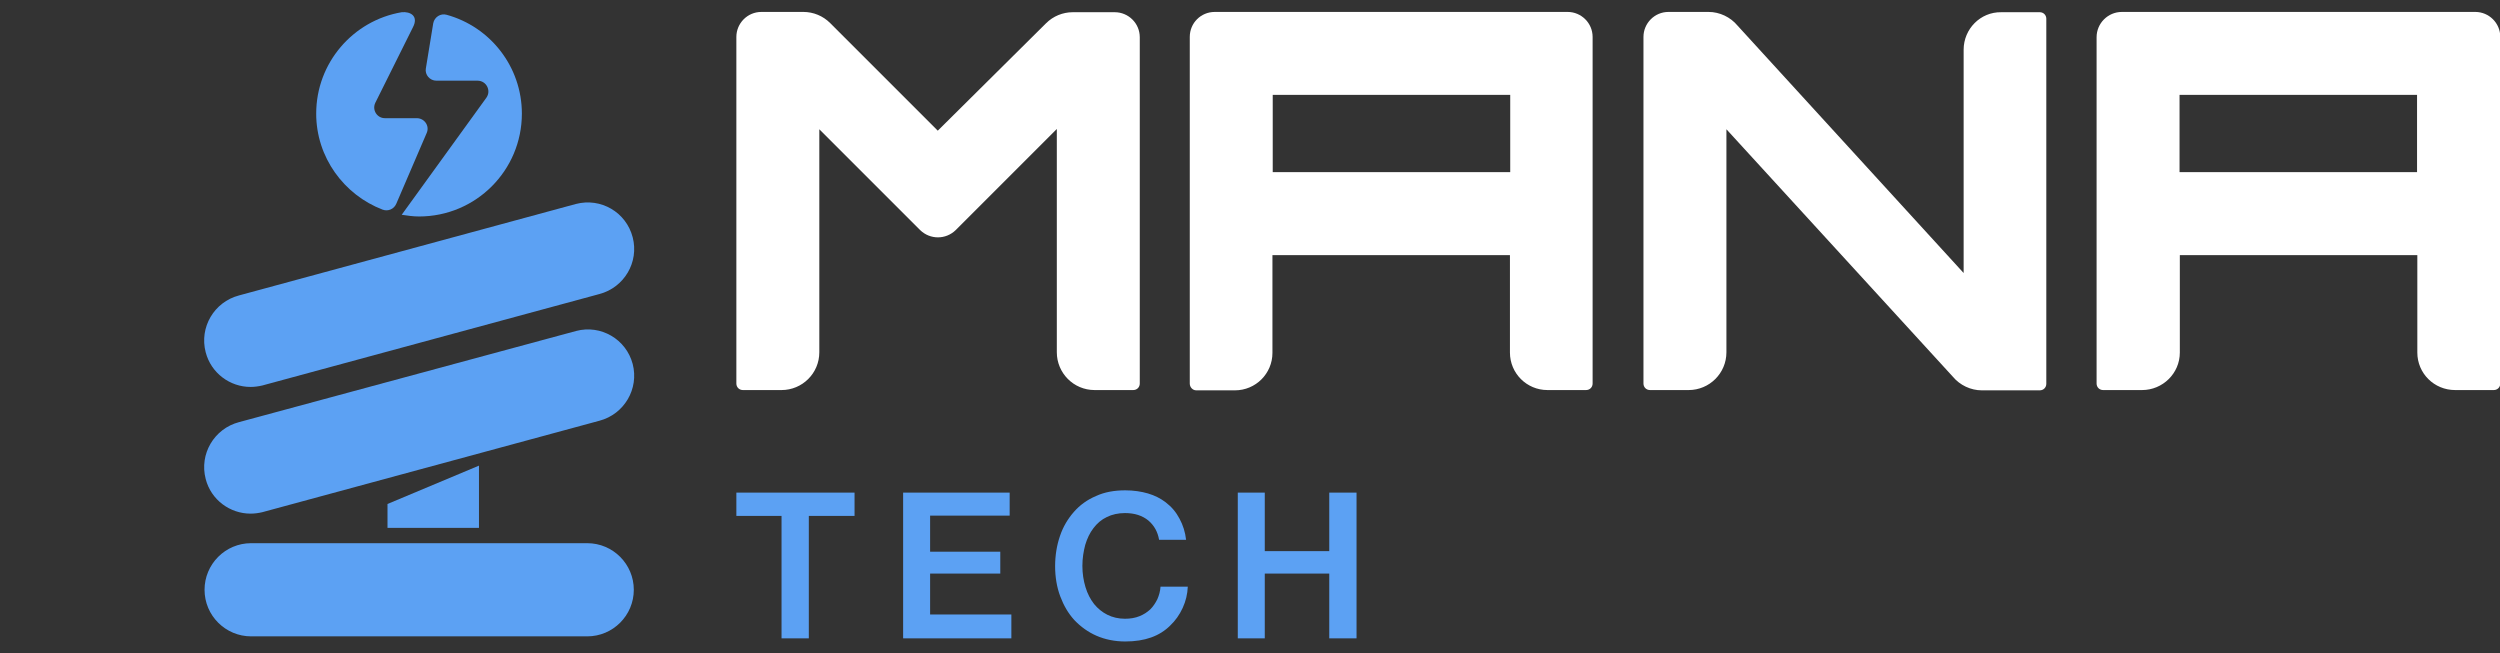
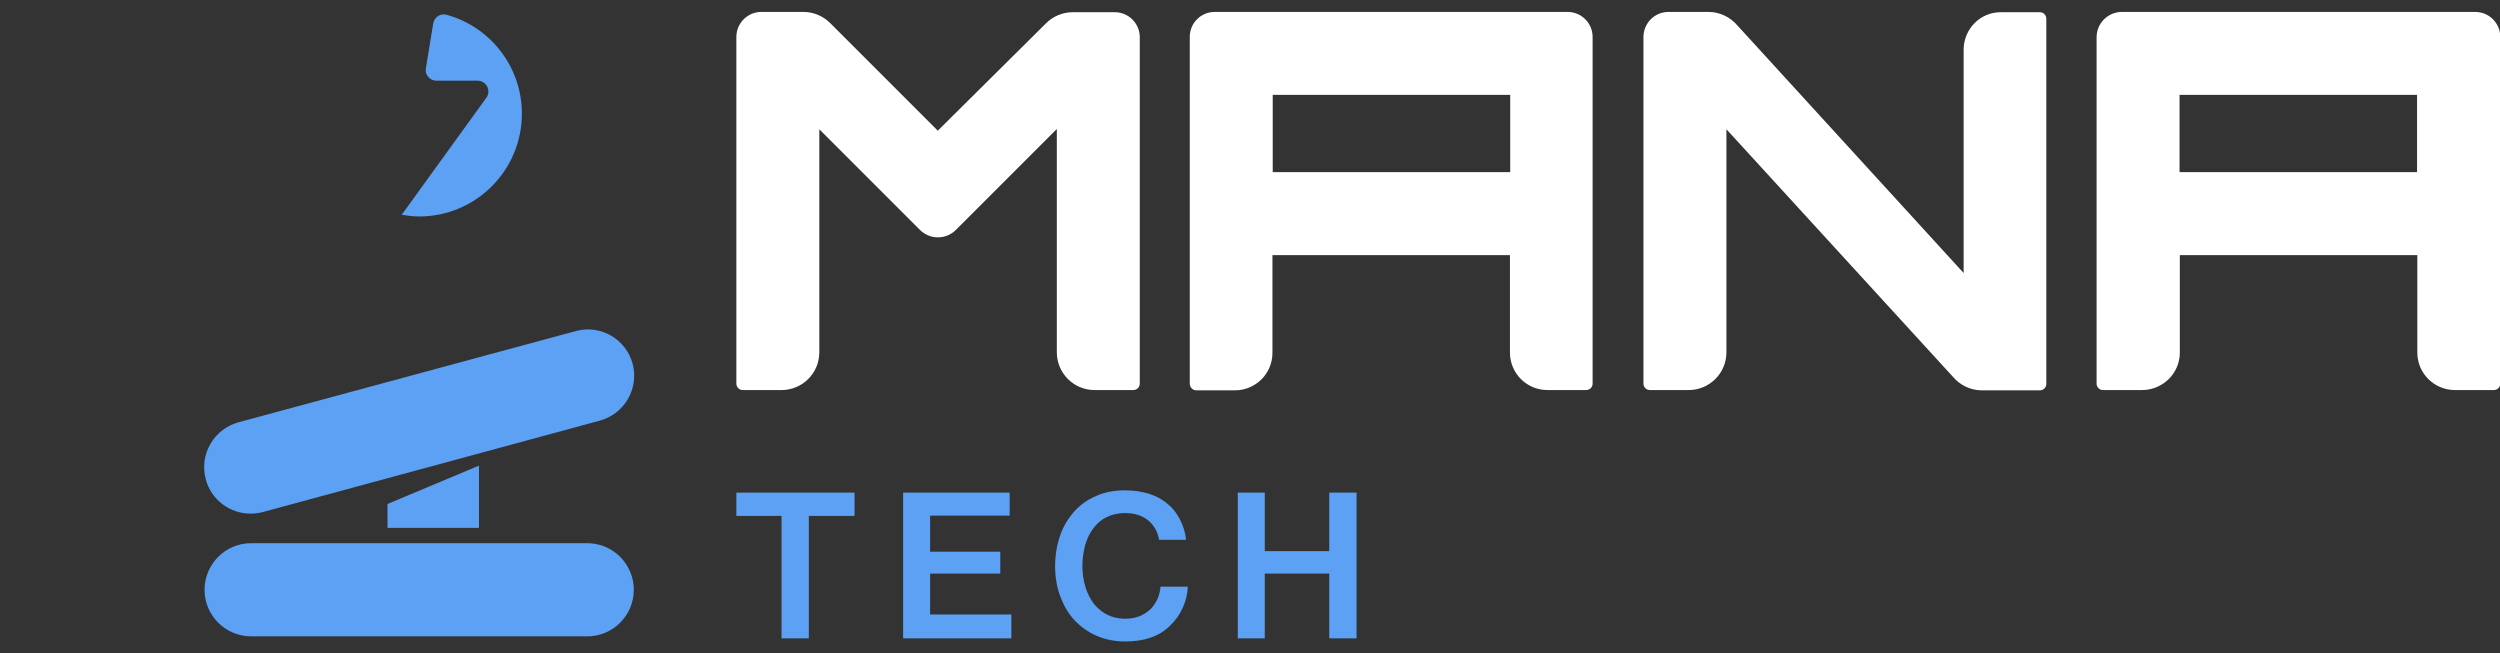
<svg xmlns="http://www.w3.org/2000/svg" xmlns:xlink="http://www.w3.org/1999/xlink" id="Layer_1" x="0px" y="0px" viewBox="0 0 880 230" style="enable-background:new 0 0 880 230;" xml:space="preserve">
  <rect x="0" y="0" width="880" height="230" fill="#333333" stroke="none" />
  <style type="text/css"> .st0{clip-path:url(#SVGID_00000057831025466160306560000001573125593326647431_);fill:#5CA1F3;} .st1{clip-path:url(#SVGID_00000014610799360817851060000011511359898020082594_);fill:#5CA1F3;} .st2{clip-path:url(#SVGID_00000154414645776387887660000009862184309830432184_);} .st3{clip-path:url(#SVGID_00000019679756978388611970000011476305120204639154_);fill:#5CA1F3;} .st4{clip-path:url(#SVGID_00000119075696073606972020000007451787085111079558_);fill:#5CA1F3;} .st5{clip-path:url(#SVGID_00000115499430571389164650000006544669031390593162_);fill:#FFFFFF;} .st6{clip-path:url(#SVGID_00000066515224970355832800000017588139733321454986_);fill:#FFFFFF;} .st7{clip-path:url(#SVGID_00000015328861304122423070000005642919549311563657_);fill:#FFFFFF;} .st8{clip-path:url(#SVGID_00000089536911249036993920000005795423186621885058_);fill:#FFFFFF;} .st9{clip-path:url(#SVGID_00000036221033146033232310000009491169354768320896_);fill:#5CA1F3;} .st10{clip-path:url(#SVGID_00000124152002931899604570000007568669780456727458_);fill:#5CA1F3;} .st11{clip-path:url(#SVGID_00000039135521047100673520000014605184883183427744_);fill:#5CA1F3;} .st12{clip-path:url(#SVGID_00000009556840645269645340000014208479727921351309_);fill:#5CA1F3;} .st13{clip-path:url(#SVGID_00000081642114180136923890000014498593515945961870_);fill:#5CA1F3;} .st14{clip-path:url(#SVGID_00000153678365307423778760000002318102214912723590_);fill:#5CA1F3;} </style>
  <g id="Tech_Light_Background_00000103264332087467208890000005580828009326861723_">
    <g>
      <g>
        <defs>
          <rect id="SVGID_1_" x="71.8" y="4.2" width="808.2" height="221.5" />
        </defs>
        <clipPath id="SVGID_00000036930715768900103650000010677801061900717214_">
          <use xlink:href="#SVGID_1_" style="overflow:visible;" />
        </clipPath>
        <polygon style="clip-path:url(#SVGID_00000036930715768900103650000010677801061900717214_);fill:#5CA1F3;" points="259.2,173.4 259.2,181.6 275.1,181.6 275.1,224.7 284.7,224.7 284.7,181.6 300.8,181.6 300.8,173.4 " />
      </g>
      <g>
        <defs>
          <rect id="SVGID_00000093860878862718225430000012345561518195040446_" x="71.8" y="4.2" width="808.2" height="221.5" />
        </defs>
        <clipPath id="SVGID_00000110448833052883301490000004837070375254074807_">
          <use xlink:href="#SVGID_00000093860878862718225430000012345561518195040446_" style="overflow:visible;" />
        </clipPath>
        <polygon style="clip-path:url(#SVGID_00000110448833052883301490000004837070375254074807_);fill:#5CA1F3;" points="317.9,173.4 317.9,224.7 356,224.7 356,216.3 327.4,216.3 327.4,201.9 352.1,201.9 352.1,194.2 327.4,194.2 327.4,181.5 355.4,181.5 355.4,173.4 " />
      </g>
      <g>
        <defs>
          <rect id="SVGID_00000142885204397020046100000015034297463545898383_" x="71.8" y="4.2" width="808.2" height="221.5" />
        </defs>
        <clipPath id="SVGID_00000079476106931951628430000003817775815242597551_">
          <use xlink:href="#SVGID_00000142885204397020046100000015034297463545898383_" style="overflow:visible;" />
        </clipPath>
        <g style="clip-path:url(#SVGID_00000079476106931951628430000003817775815242597551_);">
          <g>
            <defs>
              <rect id="SVGID_00000129914048485494004290000001332055875410540974_" x="71.8" y="4.2" width="808.2" height="221.5" />
            </defs>
            <clipPath id="SVGID_00000054966239998308356680000015446407438563296388_">
              <use xlink:href="#SVGID_00000129914048485494004290000001332055875410540974_" style="overflow:visible;" />
            </clipPath>
            <path style="clip-path:url(#SVGID_00000054966239998308356680000015446407438563296388_);fill:#5CA1F3;" d="M396.1,225.8 c-3.7,0-7.1-0.7-10.1-2c-3-1.3-5.6-3.2-7.8-5.5c-2.2-2.4-3.8-5.2-5-8.4c-1.2-3.2-1.8-6.8-1.8-10.6c0-3.8,0.6-7.4,1.7-10.6 c1.1-3.3,2.8-6.1,4.9-8.5c2.1-2.4,4.7-4.3,7.8-5.6c3-1.4,6.5-2,10.3-2c2.9,0,5.6,0.4,8,1.1c2.4,0.7,4.5,1.8,6.2,3.1 c2.1,1.6,3.7,3.5,4.9,5.8c1.2,2.2,2,4.7,2.3,7.4h-9.5c-0.5-2.8-1.7-5-3.8-6.8c-2.1-1.7-4.8-2.6-8.2-2.6c-2.4,0-4.6,0.5-6.4,1.4 c-1.9,0.9-3.4,2.2-4.7,3.9c-1.3,1.7-2.2,3.6-2.9,5.9c-0.6,2.3-1,4.7-1,7.4c0,2.7,0.4,5.2,1.1,7.5c0.7,2.3,1.7,4.2,3,5.9 c1.3,1.6,2.9,2.9,4.7,3.8c1.8,0.9,3.9,1.4,6.2,1.4c1.9,0,3.6-0.3,5.1-0.9c1.5-0.6,2.7-1.4,3.8-2.4c1-1,1.8-2.2,2.5-3.6 c0.6-1.4,1-2.8,1.1-4.4h9.6c-0.1,2.6-0.7,5.1-1.8,7.5c-1.1,2.4-2.6,4.5-4.4,6.2C408.2,223.9,403,225.8,396.1,225.8" />
          </g>
          <g>
            <defs>
              <rect id="SVGID_00000127764167342564208830000004898374809181515405_" x="71.8" y="4.2" width="808.2" height="221.5" />
            </defs>
            <clipPath id="SVGID_00000026858755748423453740000018065035120577285783_">
              <use xlink:href="#SVGID_00000127764167342564208830000004898374809181515405_" style="overflow:visible;" />
            </clipPath>
            <polygon style="clip-path:url(#SVGID_00000026858755748423453740000018065035120577285783_);fill:#5CA1F3;" points=" 435.7,173.4 445.2,173.4 445.2,194 467.9,194 467.9,173.4 477.5,173.4 477.5,224.7 467.9,224.7 467.9,201.9 445.2,201.9 445.2,224.7 435.7,224.7 " />
          </g>
          <g>
            <defs>
              <rect id="SVGID_00000061450054383051267670000008998603046505198480_" x="71.8" y="4.2" width="808.2" height="221.5" />
            </defs>
            <clipPath id="SVGID_00000143604159355556638440000006324220130807790241_">
              <use xlink:href="#SVGID_00000061450054383051267670000008998603046505198480_" style="overflow:visible;" />
            </clipPath>
            <path style="clip-path:url(#SVGID_00000143604159355556638440000006324220130807790241_);fill:#FFFFFF;" d="M330.1,46 L292.2,8.1c-2.5-2.5-5.9-3.9-9.4-3.9H268c-4.9,0-8.8,4-8.8,8.8V135c0,1.3,1,2.3,2.3,2.3h13.6c7.3,0,13.3-5.9,13.3-13.3V45.5 L323.9,81c3.5,3.4,9,3.4,12.5,0l35.6-35.6v78.6c0,7.3,5.9,13.3,13.3,13.3h13.6c1.3,0,2.3-1,2.3-2.3V13.1c0-4.9-4-8.8-8.8-8.8 h-14.8c-3.5,0-6.9,1.4-9.4,3.9L330.1,46z" />
          </g>
          <g>
            <defs>
              <rect id="SVGID_00000137100905973316104640000002795471328182724504_" x="71.8" y="4.2" width="808.2" height="221.5" />
            </defs>
            <clipPath id="SVGID_00000127761501334651701250000005493387924637704613_">
              <use xlink:href="#SVGID_00000137100905973316104640000002795471328182724504_" style="overflow:visible;" />
            </clipPath>
            <path style="clip-path:url(#SVGID_00000127761501334651701250000005493387924637704613_);fill:#FFFFFF;" d="M421.1,137.4h13.6 c7.3,0,13.2-5.9,13.2-13.2V89.8h83.6v34.3c0,7.3,5.9,13.2,13.2,13.2h13.6c1.3,0,2.3-1,2.3-2.3v-122c0-4.9-4-8.8-8.8-8.8H427.6 c-4.9,0-8.8,3.9-8.8,8.8V135C418.8,136.3,419.8,137.4,421.1,137.4 M448,33.4h83.6v27.2H448V33.4z" />
          </g>
          <g>
            <defs>
              <rect id="SVGID_00000044858883121300820090000014709600546451672225_" x="71.8" y="4.2" width="808.2" height="221.5" />
            </defs>
            <clipPath id="SVGID_00000085946420108484075200000018099041520045991810_">
              <use xlink:href="#SVGID_00000044858883121300820090000014709600546451672225_" style="overflow:visible;" />
            </clipPath>
            <path style="clip-path:url(#SVGID_00000085946420108484075200000018099041520045991810_);fill:#FFFFFF;" d="M738,13.1V135 c0,1.3,1,2.3,2.3,2.3H754c7.3,0,13.3-5.9,13.3-13.2V89.8h83.6v34.3c0,7.3,5.9,13.2,13.3,13.2h13.6c1.3,0,2.3-1,2.3-2.3v-122 c0-4.9-4-8.8-8.8-8.8H746.9C742,4.2,738,8.2,738,13.1 M767.2,33.4h83.6v27.2h-83.6V33.4z" />
          </g>
          <g>
            <defs>
              <rect id="SVGID_00000005963013545916851050000007508624565185695375_" x="71.8" y="4.2" width="808.2" height="221.5" />
            </defs>
            <clipPath id="SVGID_00000030456732079094535260000002335455415889032328_">
              <use xlink:href="#SVGID_00000005963013545916851050000007508624565185695375_" style="overflow:visible;" />
            </clipPath>
            <path style="clip-path:url(#SVGID_00000030456732079094535260000002335455415889032328_);fill:#FFFFFF;" d="M691.2,17.5v78.6 L611.6,9c-2.5-3-6.3-4.8-10.2-4.8h-14.1c-4.9,0-8.8,4-8.8,8.8V135c0,1.3,1,2.3,2.3,2.3h13.6c7.3,0,13.3-5.9,13.3-13.3V45.5 l79.7,87.1c2.5,3,6.3,4.8,10.2,4.8H718c1.3,0,2.3-1,2.3-2.3V6.6c0-1.3-1-2.3-2.3-2.3h-13.6C697.1,4.2,691.2,10.2,691.2,17.5" />
          </g>
          <g>
            <defs>
              <rect id="SVGID_00000047019003290840837800000015807166808104255916_" x="71.8" y="4.2" width="808.2" height="221.5" />
            </defs>
            <clipPath id="SVGID_00000111193514143918844100000003247491384713826958_">
              <use xlink:href="#SVGID_00000047019003290840837800000015807166808104255916_" style="overflow:visible;" />
            </clipPath>
-             <path style="clip-path:url(#SVGID_00000111193514143918844100000003247491384713826958_);fill:#5CA1F3;" d="M134.7,73.8 c1.9,0.7,4-0.2,4.8-2.1l10.7-24.9c1.1-2.5-0.8-5.2-3.5-5.2h-11.2c-2.8,0-4.6-2.9-3.4-5.4l13.2-26.5c2.2-4.1-0.9-5.7-3.9-5.4 c-17.1,2.9-30.1,17.8-30.1,35.7C111.3,55.4,121.1,68.6,134.7,73.8" />
          </g>
          <g>
            <defs>
              <rect id="SVGID_00000158709017714717194690000003116995308578313141_" x="71.8" y="4.2" width="808.2" height="221.5" />
            </defs>
            <clipPath id="SVGID_00000135687286395695765590000002537946444291572619_">
              <use xlink:href="#SVGID_00000158709017714717194690000003116995308578313141_" style="overflow:visible;" />
            </clipPath>
            <path style="clip-path:url(#SVGID_00000135687286395695765590000002537946444291572619_);fill:#5CA1F3;" d="M153.6,28.4h14.5 c3.1,0,4.9,3.5,3.1,6l-29.8,41.2c2,0.3,4,0.6,6.1,0.6c20,0,36.2-16.2,36.2-36.2c0-16.6-11.2-30.6-26.5-34.8 c-2.1-0.6-4.3,0.8-4.7,3l-2.6,15.9C149.5,26.3,151.3,28.4,153.6,28.4" />
          </g>
          <g>
            <defs>
              <rect id="SVGID_00000114769817513064670770000002072181514553225911_" x="71.8" y="4.2" width="808.2" height="221.5" />
            </defs>
            <clipPath id="SVGID_00000084531696423371355620000013959970016379821737_">
              <use xlink:href="#SVGID_00000114769817513064670770000002072181514553225911_" style="overflow:visible;" />
            </clipPath>
-             <path style="clip-path:url(#SVGID_00000084531696423371355620000013959970016379821737_);fill:#5CA1F3;" d="M88.2,136.2 c1.4,0,2.8-0.2,4.1-0.5L211,103.5c8.7-2.3,14-11.2,11.7-20s-11.2-14-20-11.7L84.1,104c-8.7,2.3-14,11.2-11.7,20 C74.3,131.3,80.9,136.2,88.2,136.2" />
          </g>
          <g>
            <defs>
              <rect id="SVGID_00000022543853732450524380000017961466763666203563_" x="71.8" y="4.2" width="808.2" height="221.5" />
            </defs>
            <clipPath id="SVGID_00000143584364068734430460000008604775317983818379_">
              <use xlink:href="#SVGID_00000022543853732450524380000017961466763666203563_" style="overflow:visible;" />
            </clipPath>
            <path style="clip-path:url(#SVGID_00000143584364068734430460000008604775317983818379_);fill:#5CA1F3;" d="M202.8,116.5 L84.1,148.6c-8.7,2.3-14,11.2-11.7,20c1.9,7.4,8.6,12.2,15.8,12.2c1.4,0,2.8-0.2,4.1-0.5L211,148.1c8.7-2.3,14-11.2,11.7-20 C220.4,119.4,211.5,114.2,202.8,116.5" />
          </g>
          <g>
            <defs>
              <rect id="SVGID_00000067229596237923525040000010394524700542410369_" x="71.8" y="4.2" width="808.2" height="221.5" />
            </defs>
            <clipPath id="SVGID_00000162319640748349509350000002873985923839274430_">
              <use xlink:href="#SVGID_00000067229596237923525040000010394524700542410369_" style="overflow:visible;" />
            </clipPath>
            <polygon style="clip-path:url(#SVGID_00000162319640748349509350000002873985923839274430_);fill:#5CA1F3;" points=" 136.4,177.4 136.4,185.8 168.6,185.8 168.6,163.9 " />
          </g>
          <g>
            <defs>
              <rect id="SVGID_00000136379140632035039140000017256554605242296494_" x="71.8" y="4.2" width="808.2" height="221.5" />
            </defs>
            <clipPath id="SVGID_00000134938016099005369140000005541582677556518798_">
              <use xlink:href="#SVGID_00000136379140632035039140000017256554605242296494_" style="overflow:visible;" />
            </clipPath>
            <path style="clip-path:url(#SVGID_00000134938016099005369140000005541582677556518798_);fill:#5CA1F3;" d="M206.7,191.2H88.4 c-9.1,0-16.4,7.4-16.4,16.4c0,9.1,7.4,16.4,16.4,16.4h118.3c9.1,0,16.4-7.4,16.4-16.4C223.1,198.6,215.8,191.2,206.7,191.2" />
          </g>
        </g>
      </g>
    </g>
  </g>
</svg>